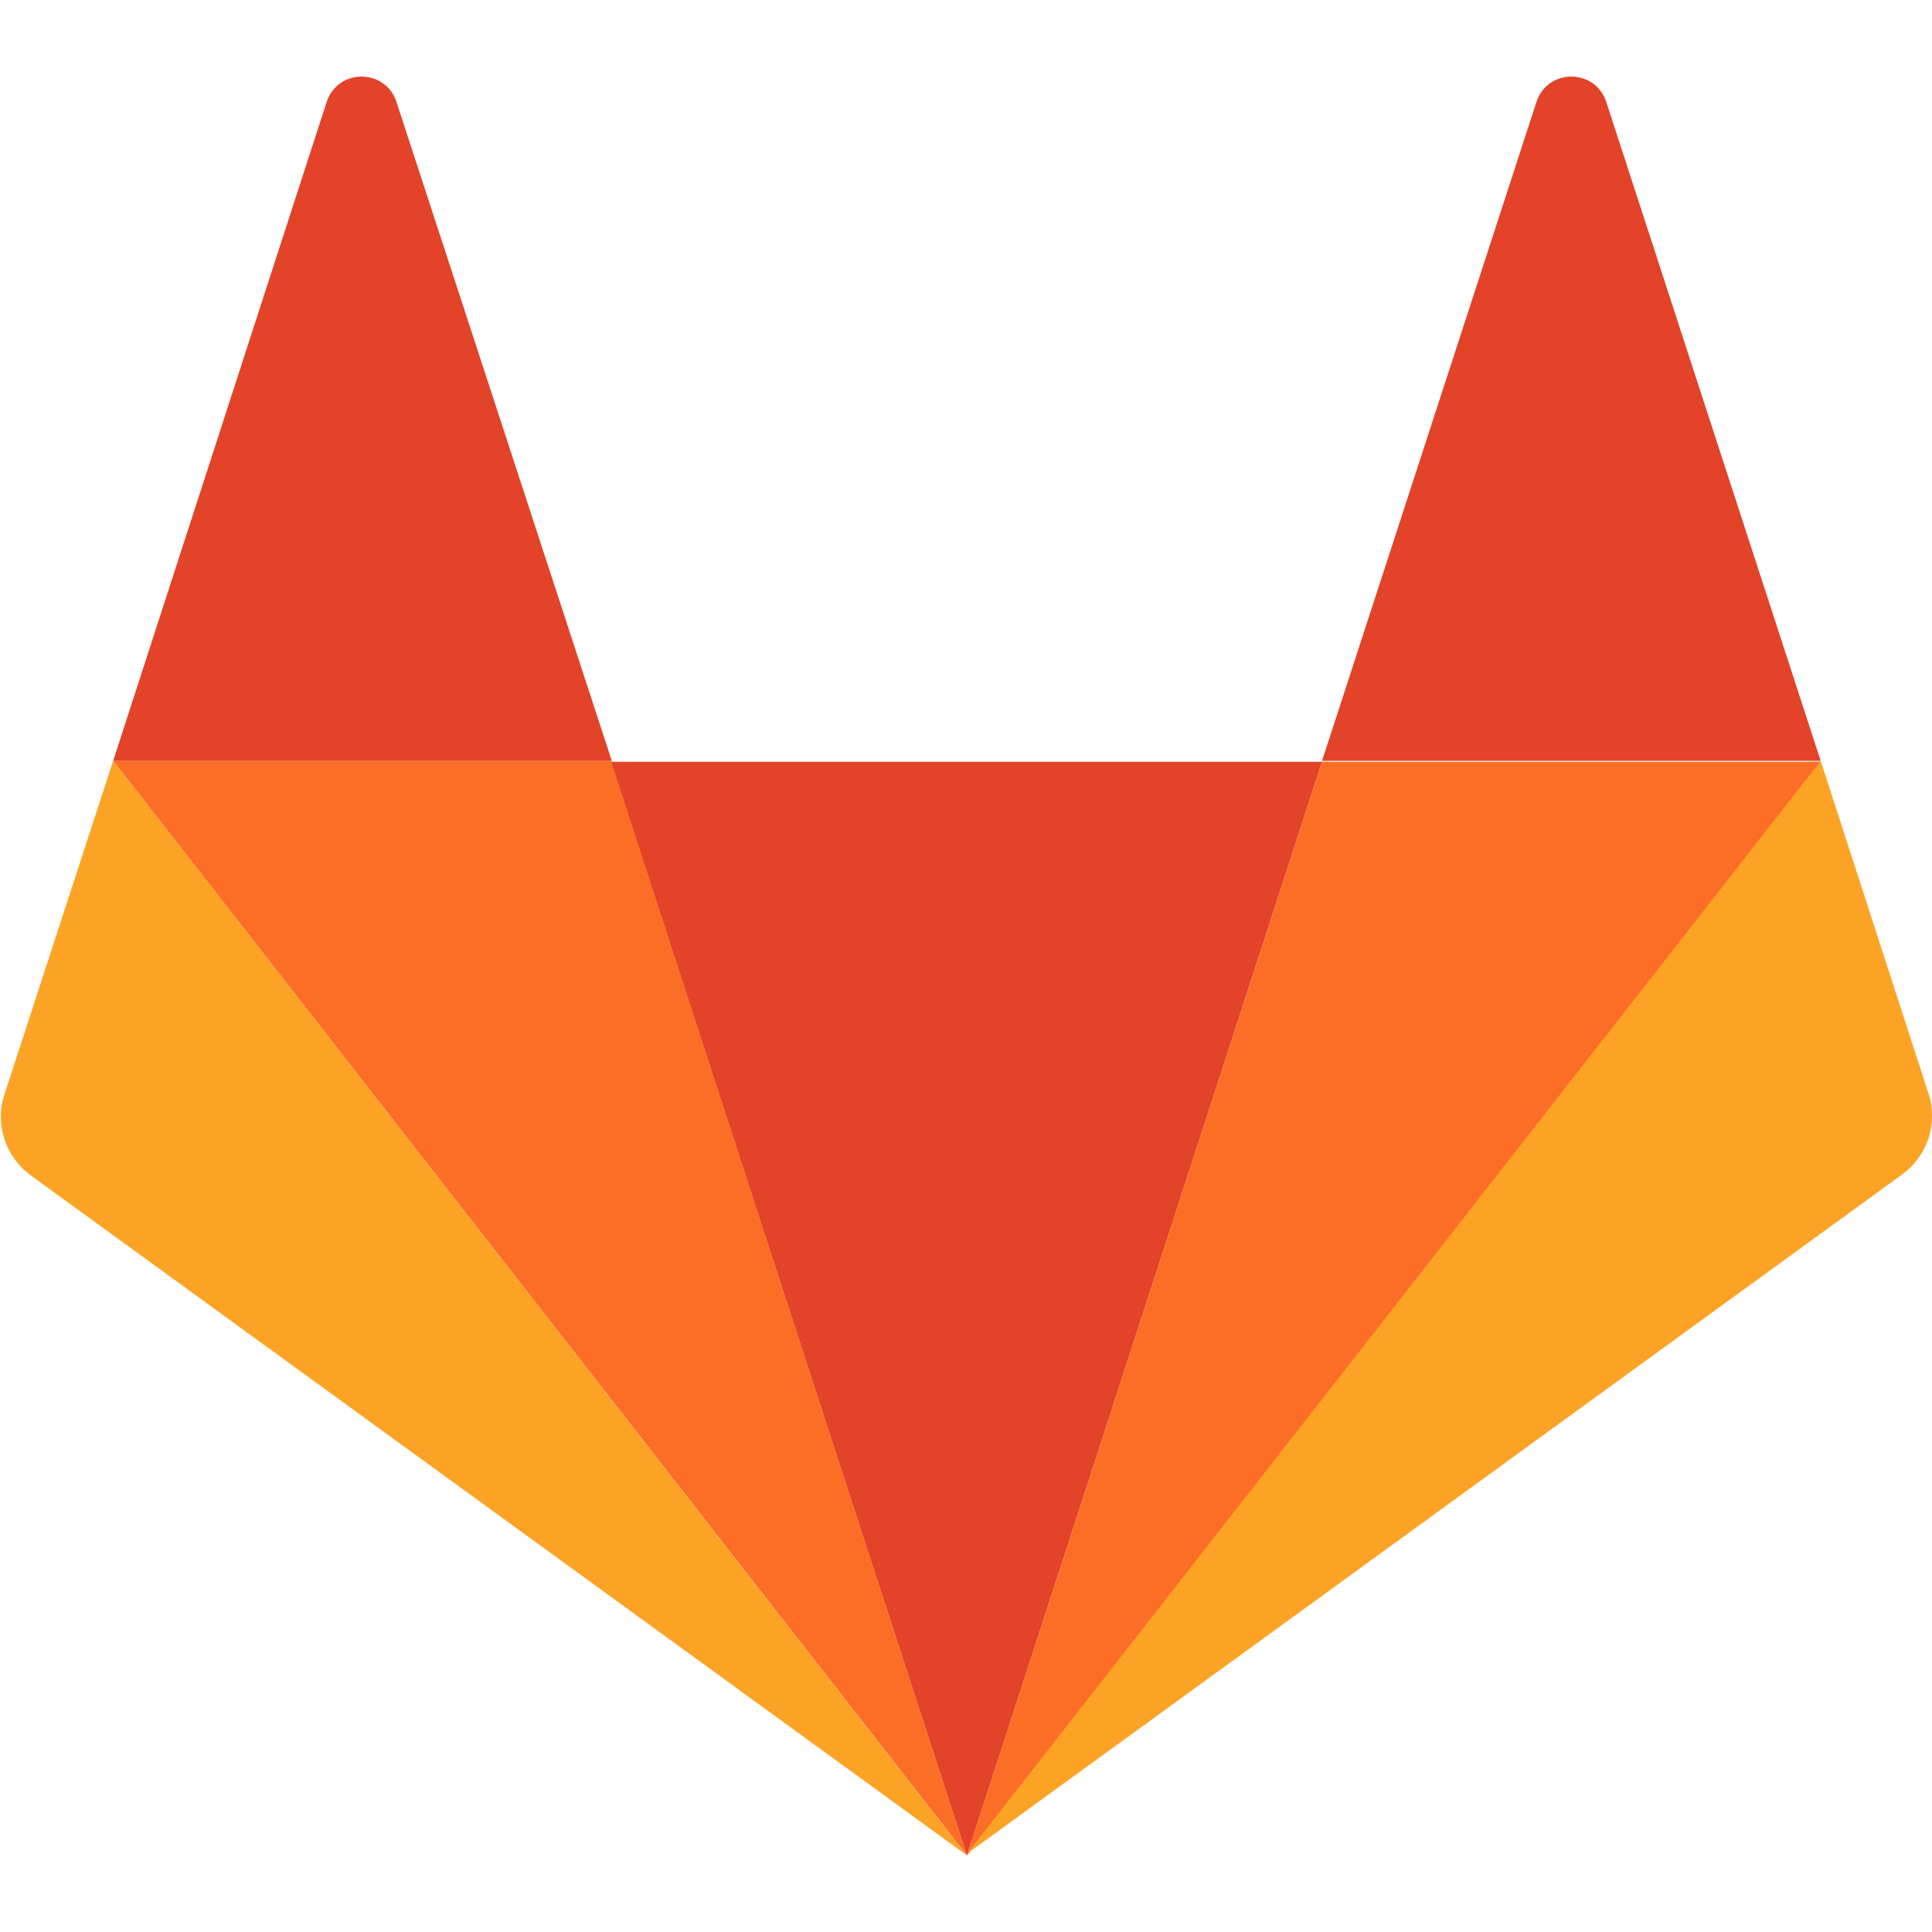
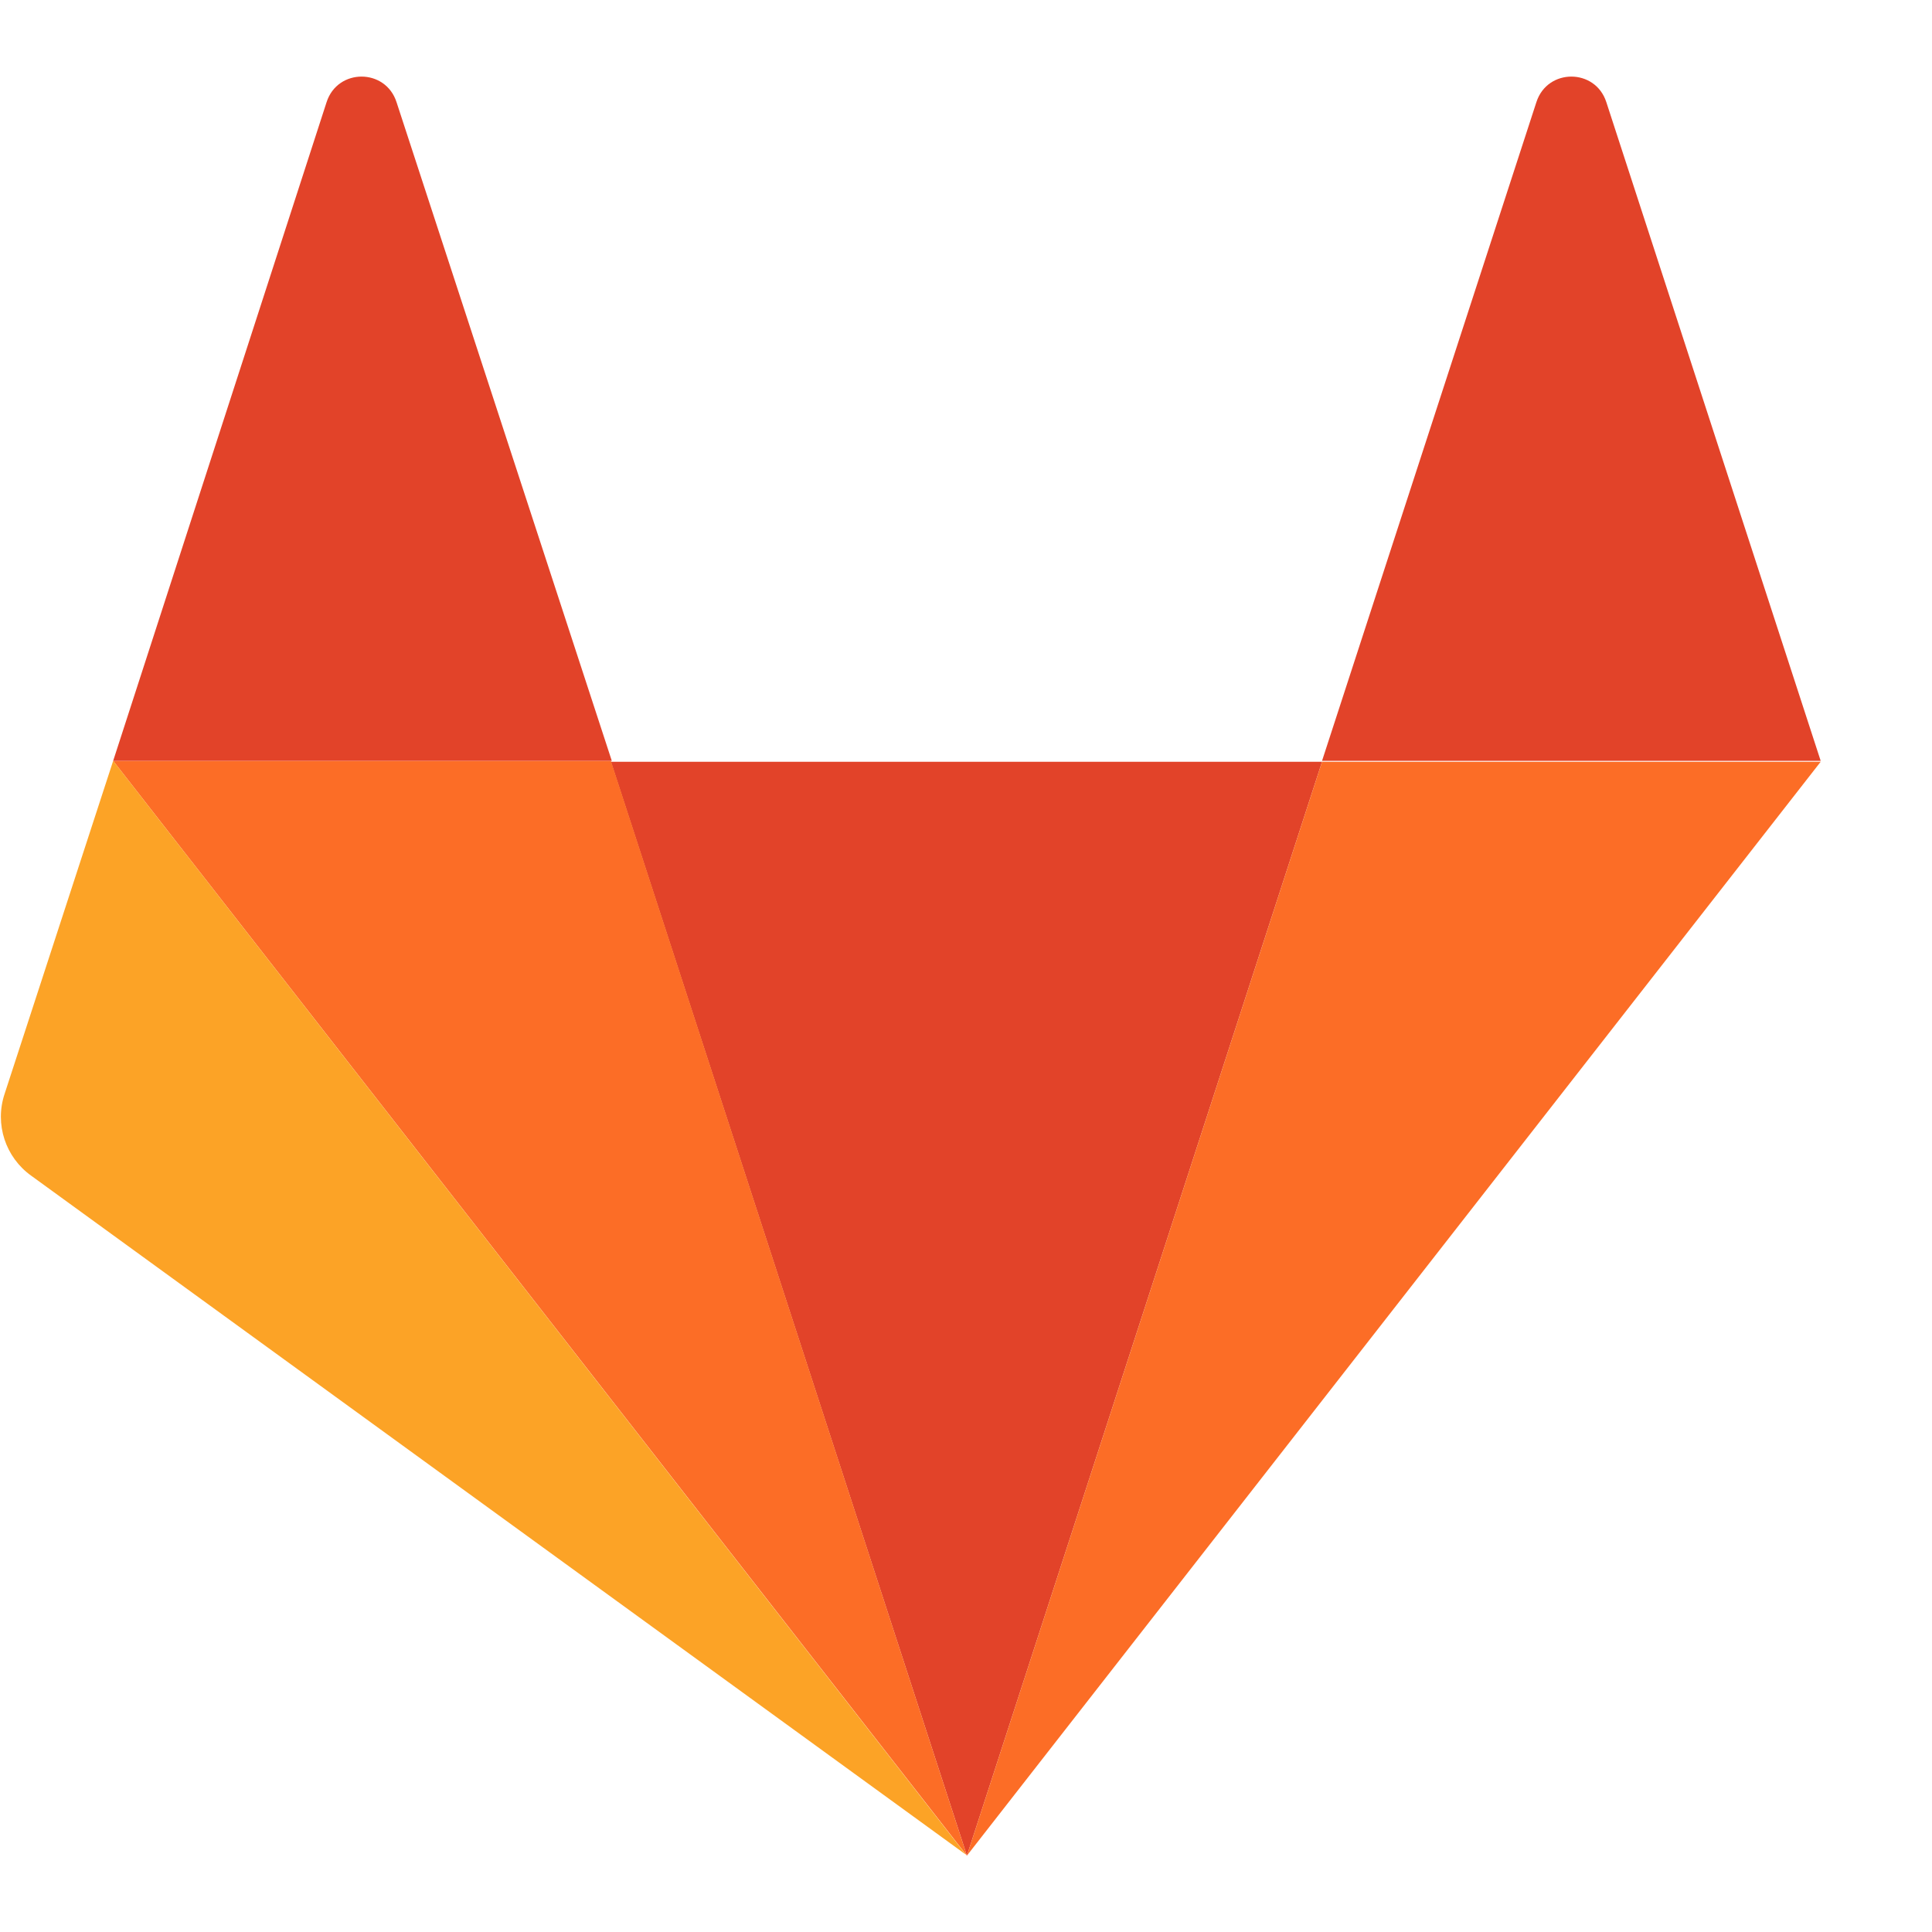
<svg xmlns="http://www.w3.org/2000/svg" xmlns:ns1="http://www.bohemiancoding.com/sketch/ns" version="1.1" id="Laag_1" x="0px" y="0px" viewBox="0 0 210 210" style="enable-background:new 0 0 210 210;" xml:space="preserve">
  <style type="text/css">
	.st0{fill-rule:evenodd;clip-rule:evenodd;fill:#E24329;}
	.st1{fill-rule:evenodd;clip-rule:evenodd;fill:#FC6D26;}
	.st2{fill-rule:evenodd;clip-rule:evenodd;fill:#FCA326;}
</style>
  <title>Group</title>
  <desc>Created with Sketch.</desc>
  <g id="Page-1" ns1:type="MSPage">
    <g id="Fill-1-_x2B_-Group-24" ns1:type="MSLayerGroup">
      <g id="Group-24" ns1:type="MSShapeGroup">
        <g id="Group">
          <path id="Fill-4" class="st0" d="M105.1,201.7L105.1,201.7l38.6-118.9H66.4L105.1,201.7L105.1,201.7z" />
          <path id="Fill-6" class="st0" d="M0,8" />
          <path id="Fill-8" class="st1" d="M105.1,201.7L66.4,82.7H12.3L105.1,201.7z" />
          <path id="Fill-10" class="st1" d="M0,8" />
          <path id="Fill-12" class="st2" d="M12.3,82.7L12.3,82.7L0.5,118.9c-1.1,3.3,0.1,6.9,2.9,8.9l101.6,73.8L12.3,82.7z" />
          <path id="Fill-14" class="st2" d="M0,8" />
          <path id="Fill-16" class="st0" d="M12.3,82.7h54.2L43.1,11.1c-1.2-3.7-6.4-3.7-7.6,0L12.3,82.7z" />
          <path id="Fill-18" class="st1" d="M105.1,201.7l38.6-118.9h54.2L105.1,201.7z" />
-           <path id="Fill-20" class="st2" d="M197.9,82.7L197.9,82.7l11.7,36.1c1.1,3.3-0.1,6.9-2.9,8.9l-101.6,73.8L197.9,82.7z" />
          <path id="Fill-22" class="st0" d="M197.9,82.7h-54.2L167,11.1c1.2-3.7,6.4-3.7,7.6,0L197.9,82.7z" />
        </g>
      </g>
    </g>
  </g>
</svg>